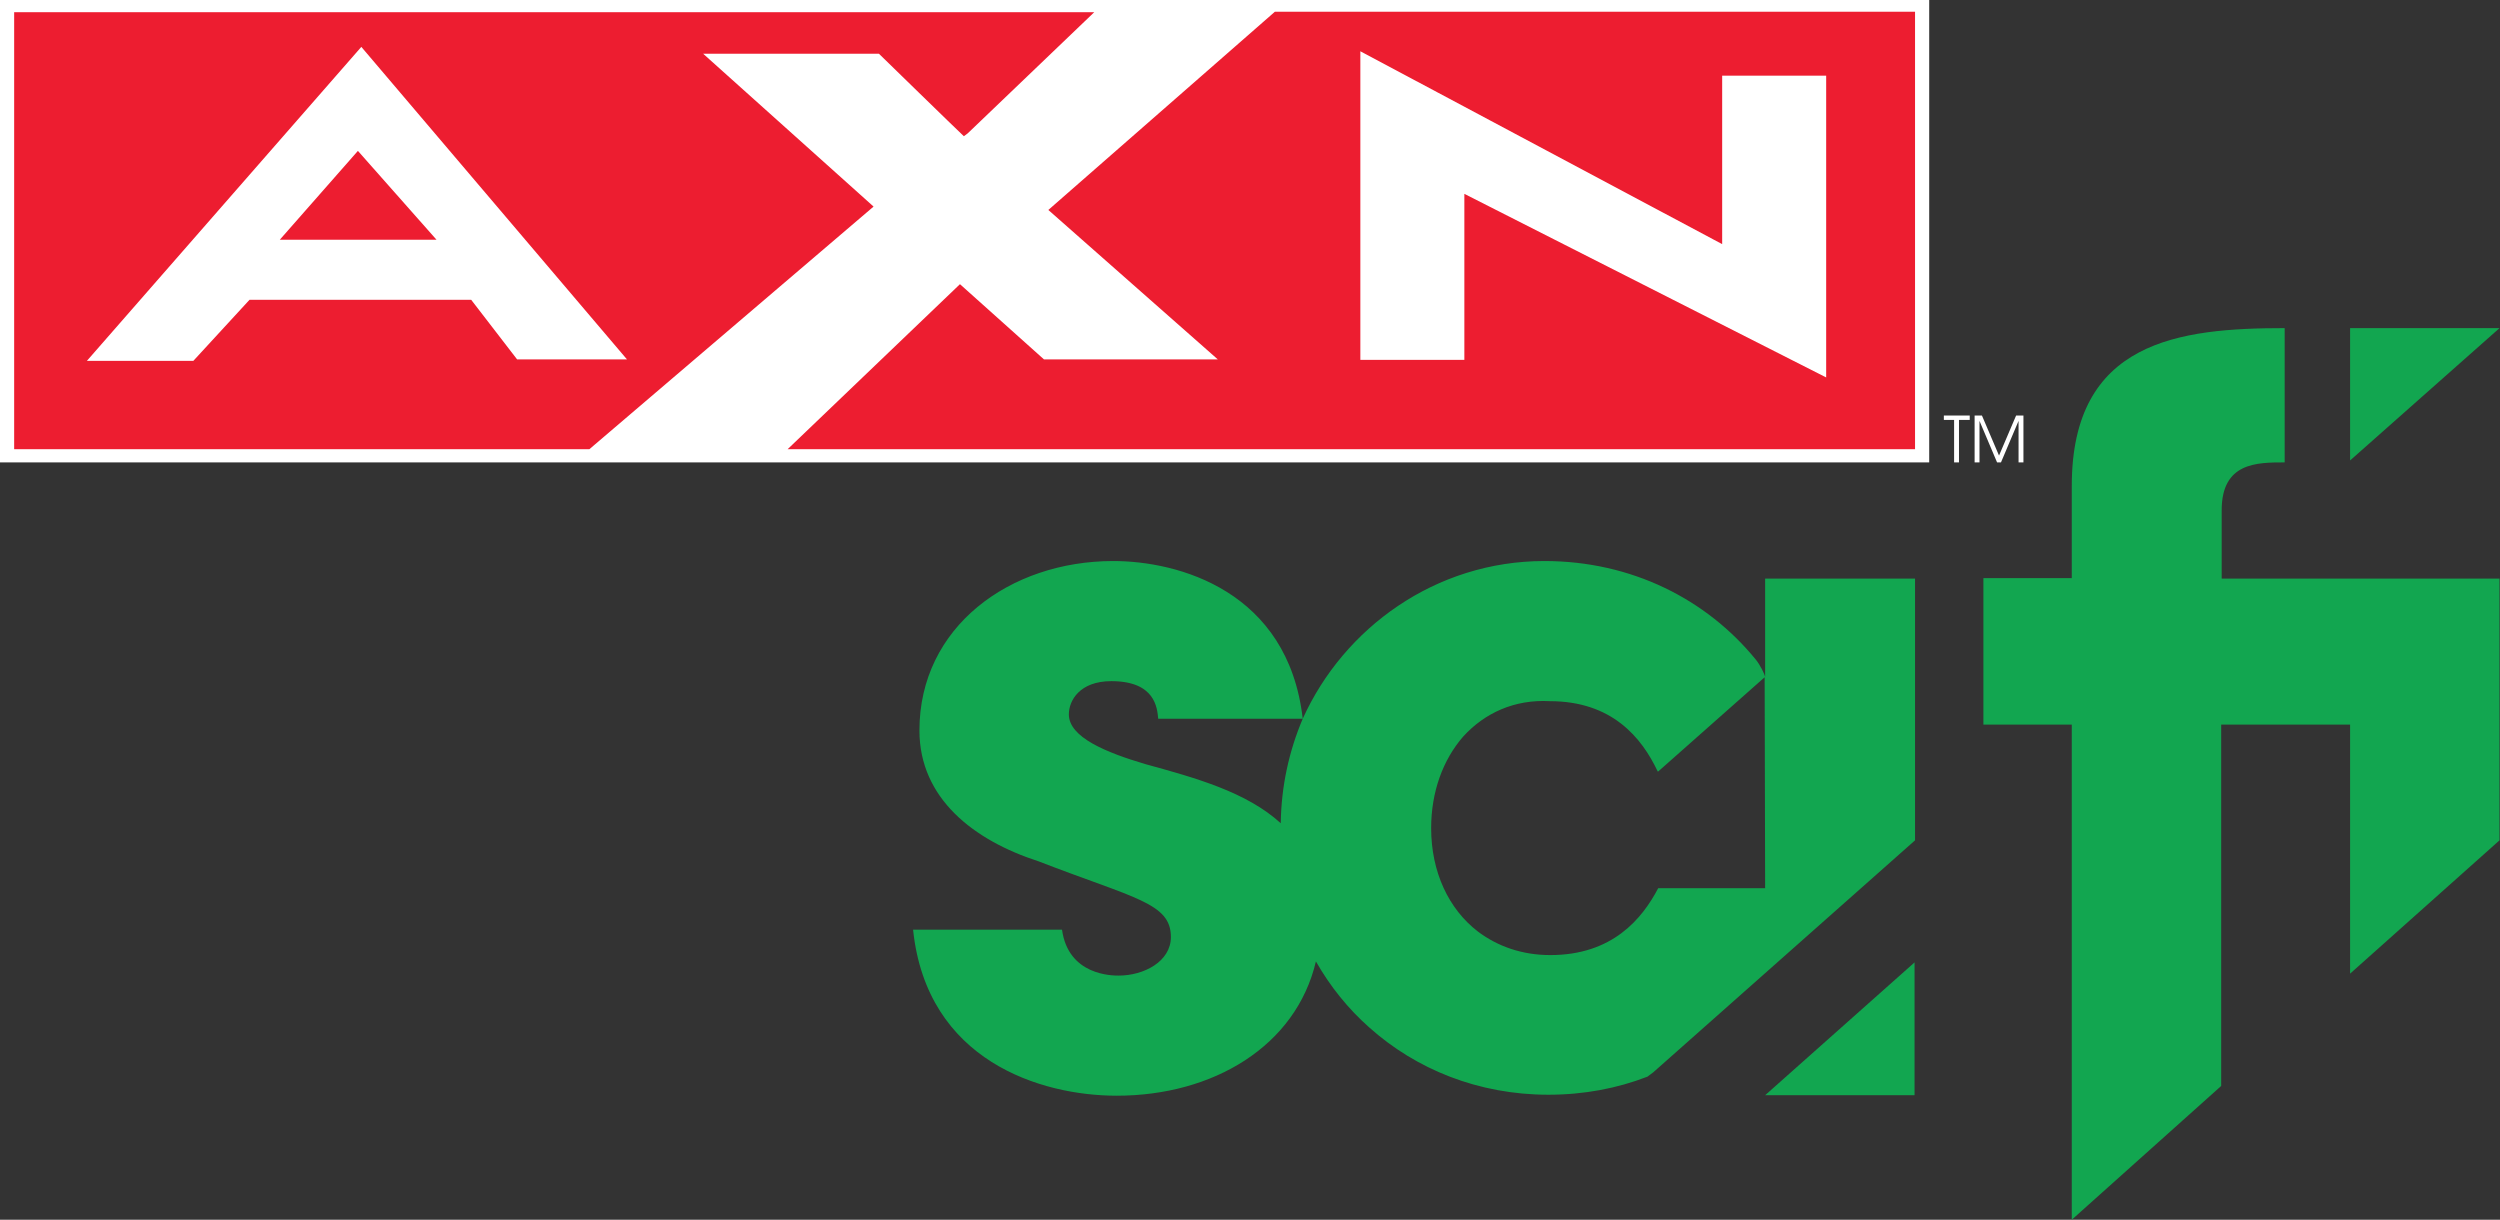
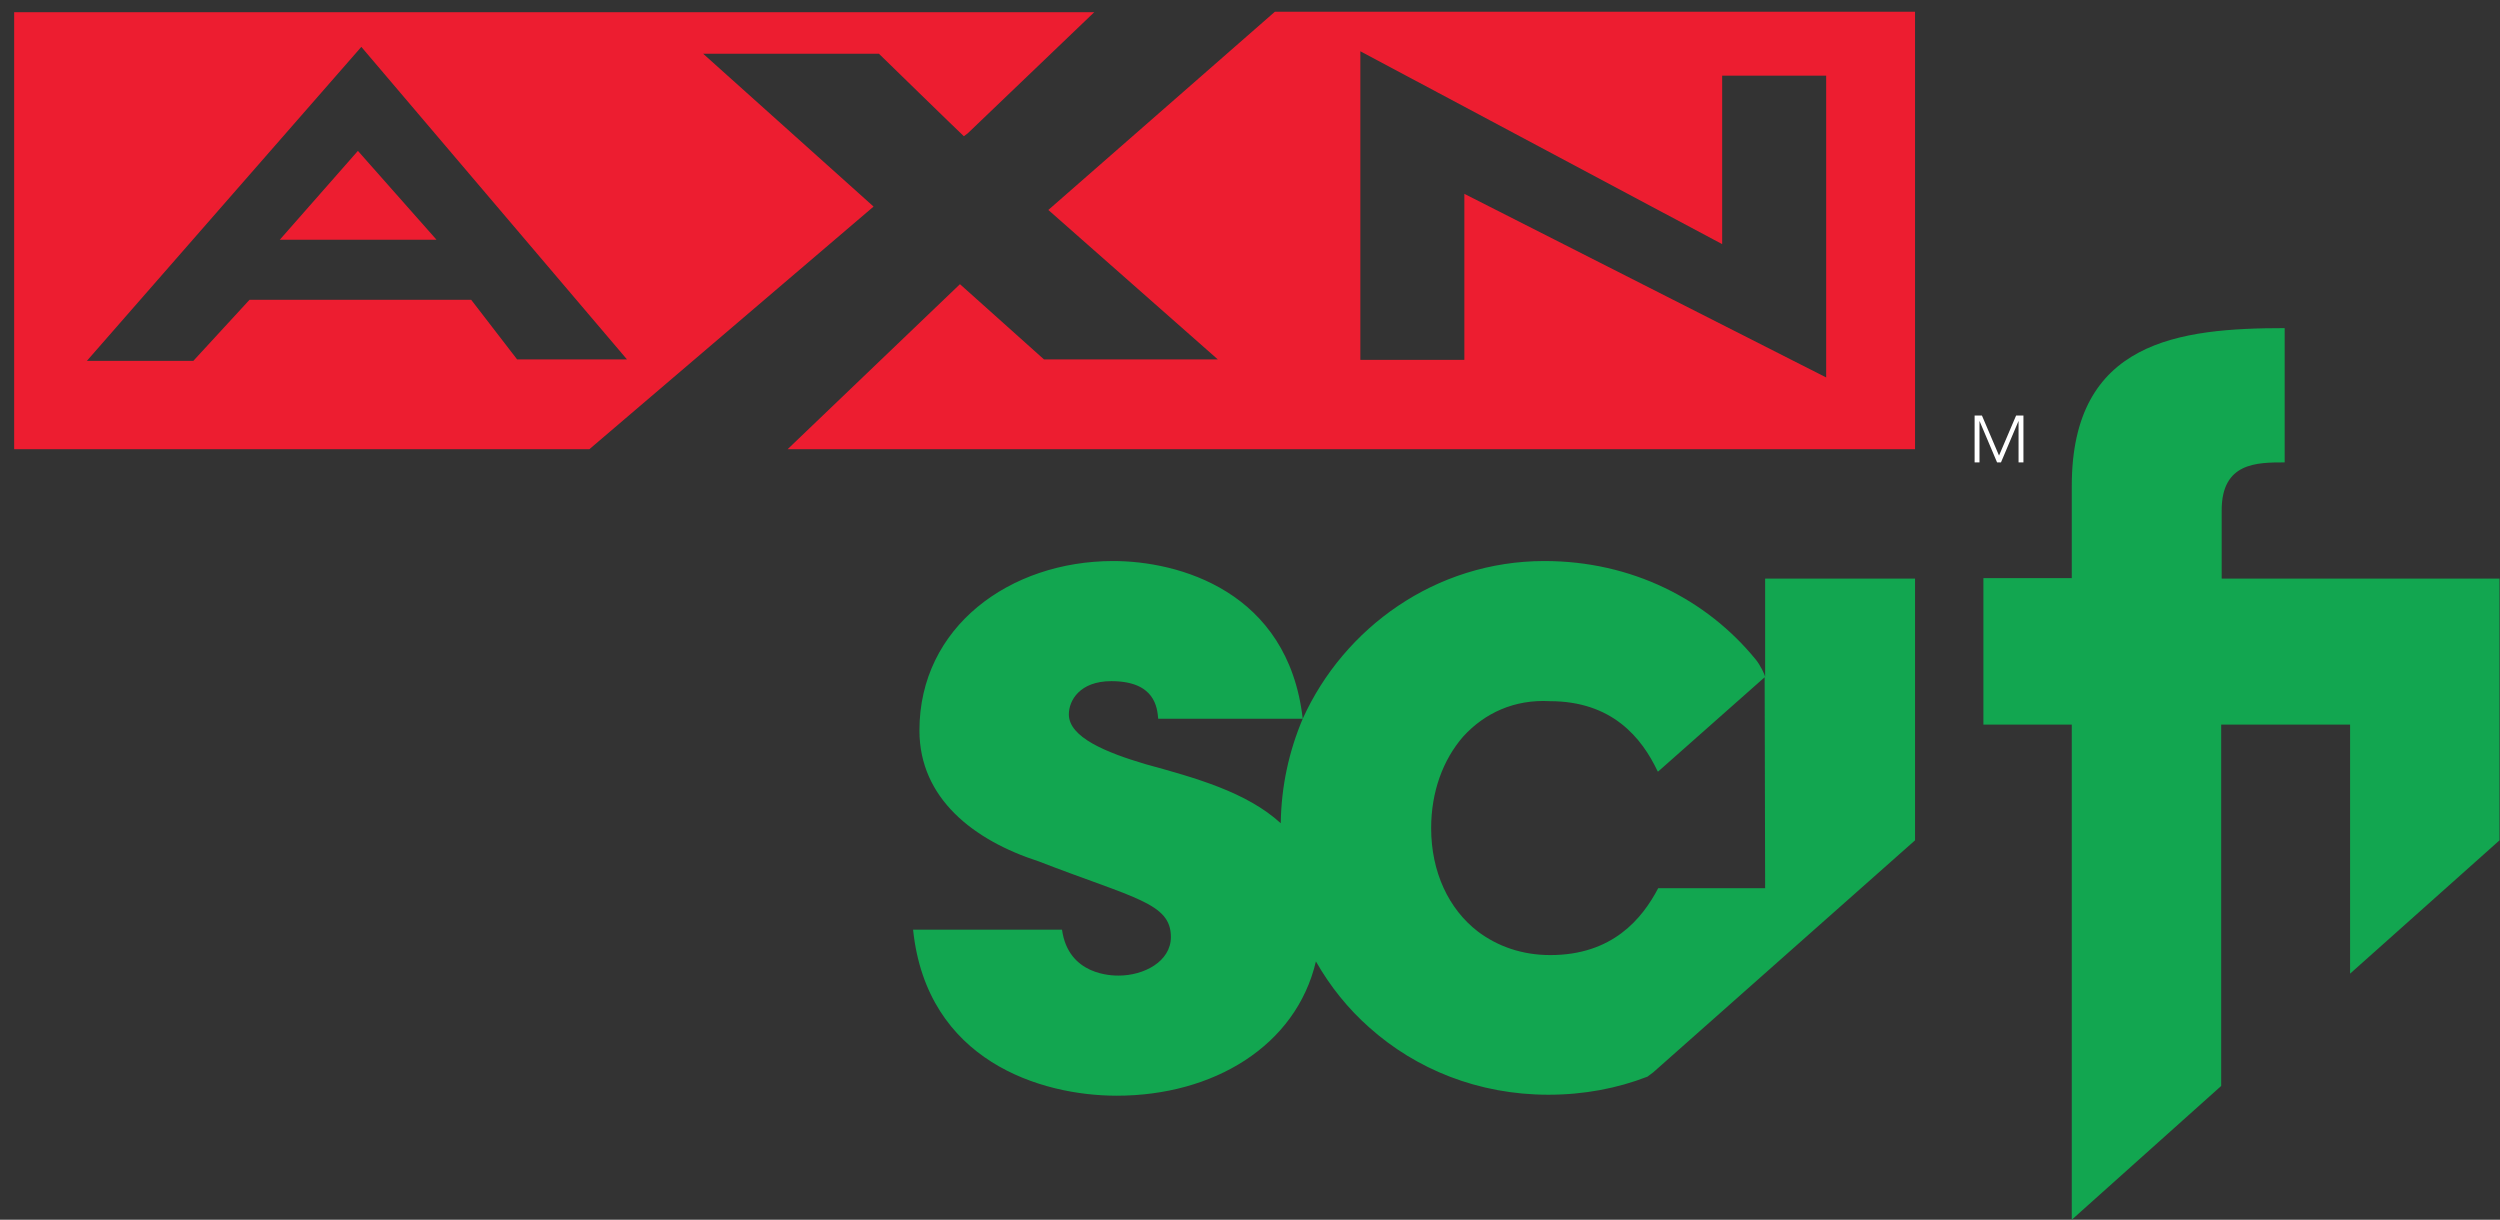
<svg xmlns="http://www.w3.org/2000/svg" version="1.1" id="Layer_1" x="0px" y="0px" viewBox="0 0 512 249.8" style="enable-background:new 0 0 512 249.8;" xml:space="preserve">
  <rect x="0" y="0" width="512" height="249.8" fill="#333333" stroke="none" />
  <style type="text/css">
	.st0{fill:#12A650;}
	.st1{fill:#FFFFFF;}
	.st2{fill:#ED1D30;}
</style>
  <g>
-     <polyline class="st0" points="392.1,224.3 392.1,197.1 361.5,224.3 392.1,224.3  " />
    <path class="st0" d="M455,118.4v-13.9c0-9.8,7.2-9.8,12.9-9.8V67.2c-21.6,0-43.6,2.6-43.6,32.3v18.9h-18.1v30h18.1v101.4l30.6-27.4   v-74h26.4v51l30.6-27.3v-53.6H455" />
-     <polyline class="st0" points="481.3,94.3 511.9,67.2 481.3,67.2 481.3,94.3  " />
    <path class="st0" d="M361.5,118.4l0,20.2c-0.1-0.5-1-2.4-1.9-3.5c-10.1-12.4-25.5-20.2-43.3-20.2c-22.3,0-41.1,13.7-49.5,32.3   c-3-26.2-25.5-32.3-38.8-32.3c-21.2,0-39.7,13.5-39.7,34.7c0,13.9,11.1,22.5,24.4,26.8c19.6,7.6,27.1,8.5,27.1,15.5   c0,5-5.5,7.9-10.7,7.9c-1.3,0-10.3,0-11.6-9.4H187c2.8,26.9,26.2,34,41.7,34c19.7,0,36.7-10.1,40.8-27.5c2.9,5.1,6.6,9.7,10.9,13.5   c9.6,8.6,22.4,13.8,36.7,13.8c7.3,0,14.1-1.3,20.3-3.7l1.2-0.9l53.6-47.5v-53.6H361.5 M262.3,168.6c-7-6.4-17.5-9.3-27.7-12.1   c-8.1-2.4-15.7-5.5-15.7-10.2c0-2.8,2.2-6.8,8.7-6.8c9,0,9.4,5.5,9.6,7.7h29.6C264,153.8,262.4,161,262.3,168.6z M361.5,181.9   h-21.9c-3.3,6.3-9.4,13.7-22.1,13.7c-5.8,0-10.8-1.8-14.8-4.8c-6-4.6-9.6-12.2-9.6-21.2c0-7.4,2.4-14,6.6-18.8   c4.4-4.8,10.5-7.6,17.7-7.2c12.7,0,18.8,7.4,22.1,14.4h0.1l21.8-19.3L361.5,181.9z" />
-     <rect class="st1" width="395.1" height="94.7" />
    <path class="st2" d="M178.9,42.3L144,11h36c0,0,16.1,15.7,17.4,16.9l0.8-0.6l25.9-24.8H2.9V92h117.8l58.1-49.6L178.9,42.3    M105.9,73.6l-9.4-12.2H51.1L39.6,73.9H17.8L74,9.6l54.4,64H105.9z M57.3,49.1h32.1L73.3,30.9L57.3,49.1z M261.1,2.4l-46.4,40.6   c15.1,13.3,34.7,30.6,34.7,30.6h-35.6l-17.2-15.4L161.3,92h230.9V2.4H261.1z M374,77.3l-74.1-37.6v34h-21.3V10.5L352.7,50V15.5H374   V77.3z" />
-     <polyline class="st1" points="400.2,86 398.1,86 398.1,85.1 403.4,85.1 403.4,86 401.2,86 401.2,94.7 400.2,94.7 400.2,86  " />
    <polyline class="st1" points="404.4,85.1 405.9,85.1 409.4,93.3 412.9,85.1 414.4,85.1 414.4,94.7 413.4,94.7 413.4,86.2    409.8,94.7 409,94.7 405.4,86.2 405.4,94.7 404.4,94.7 404.4,85.1  " />
  </g>
</svg>